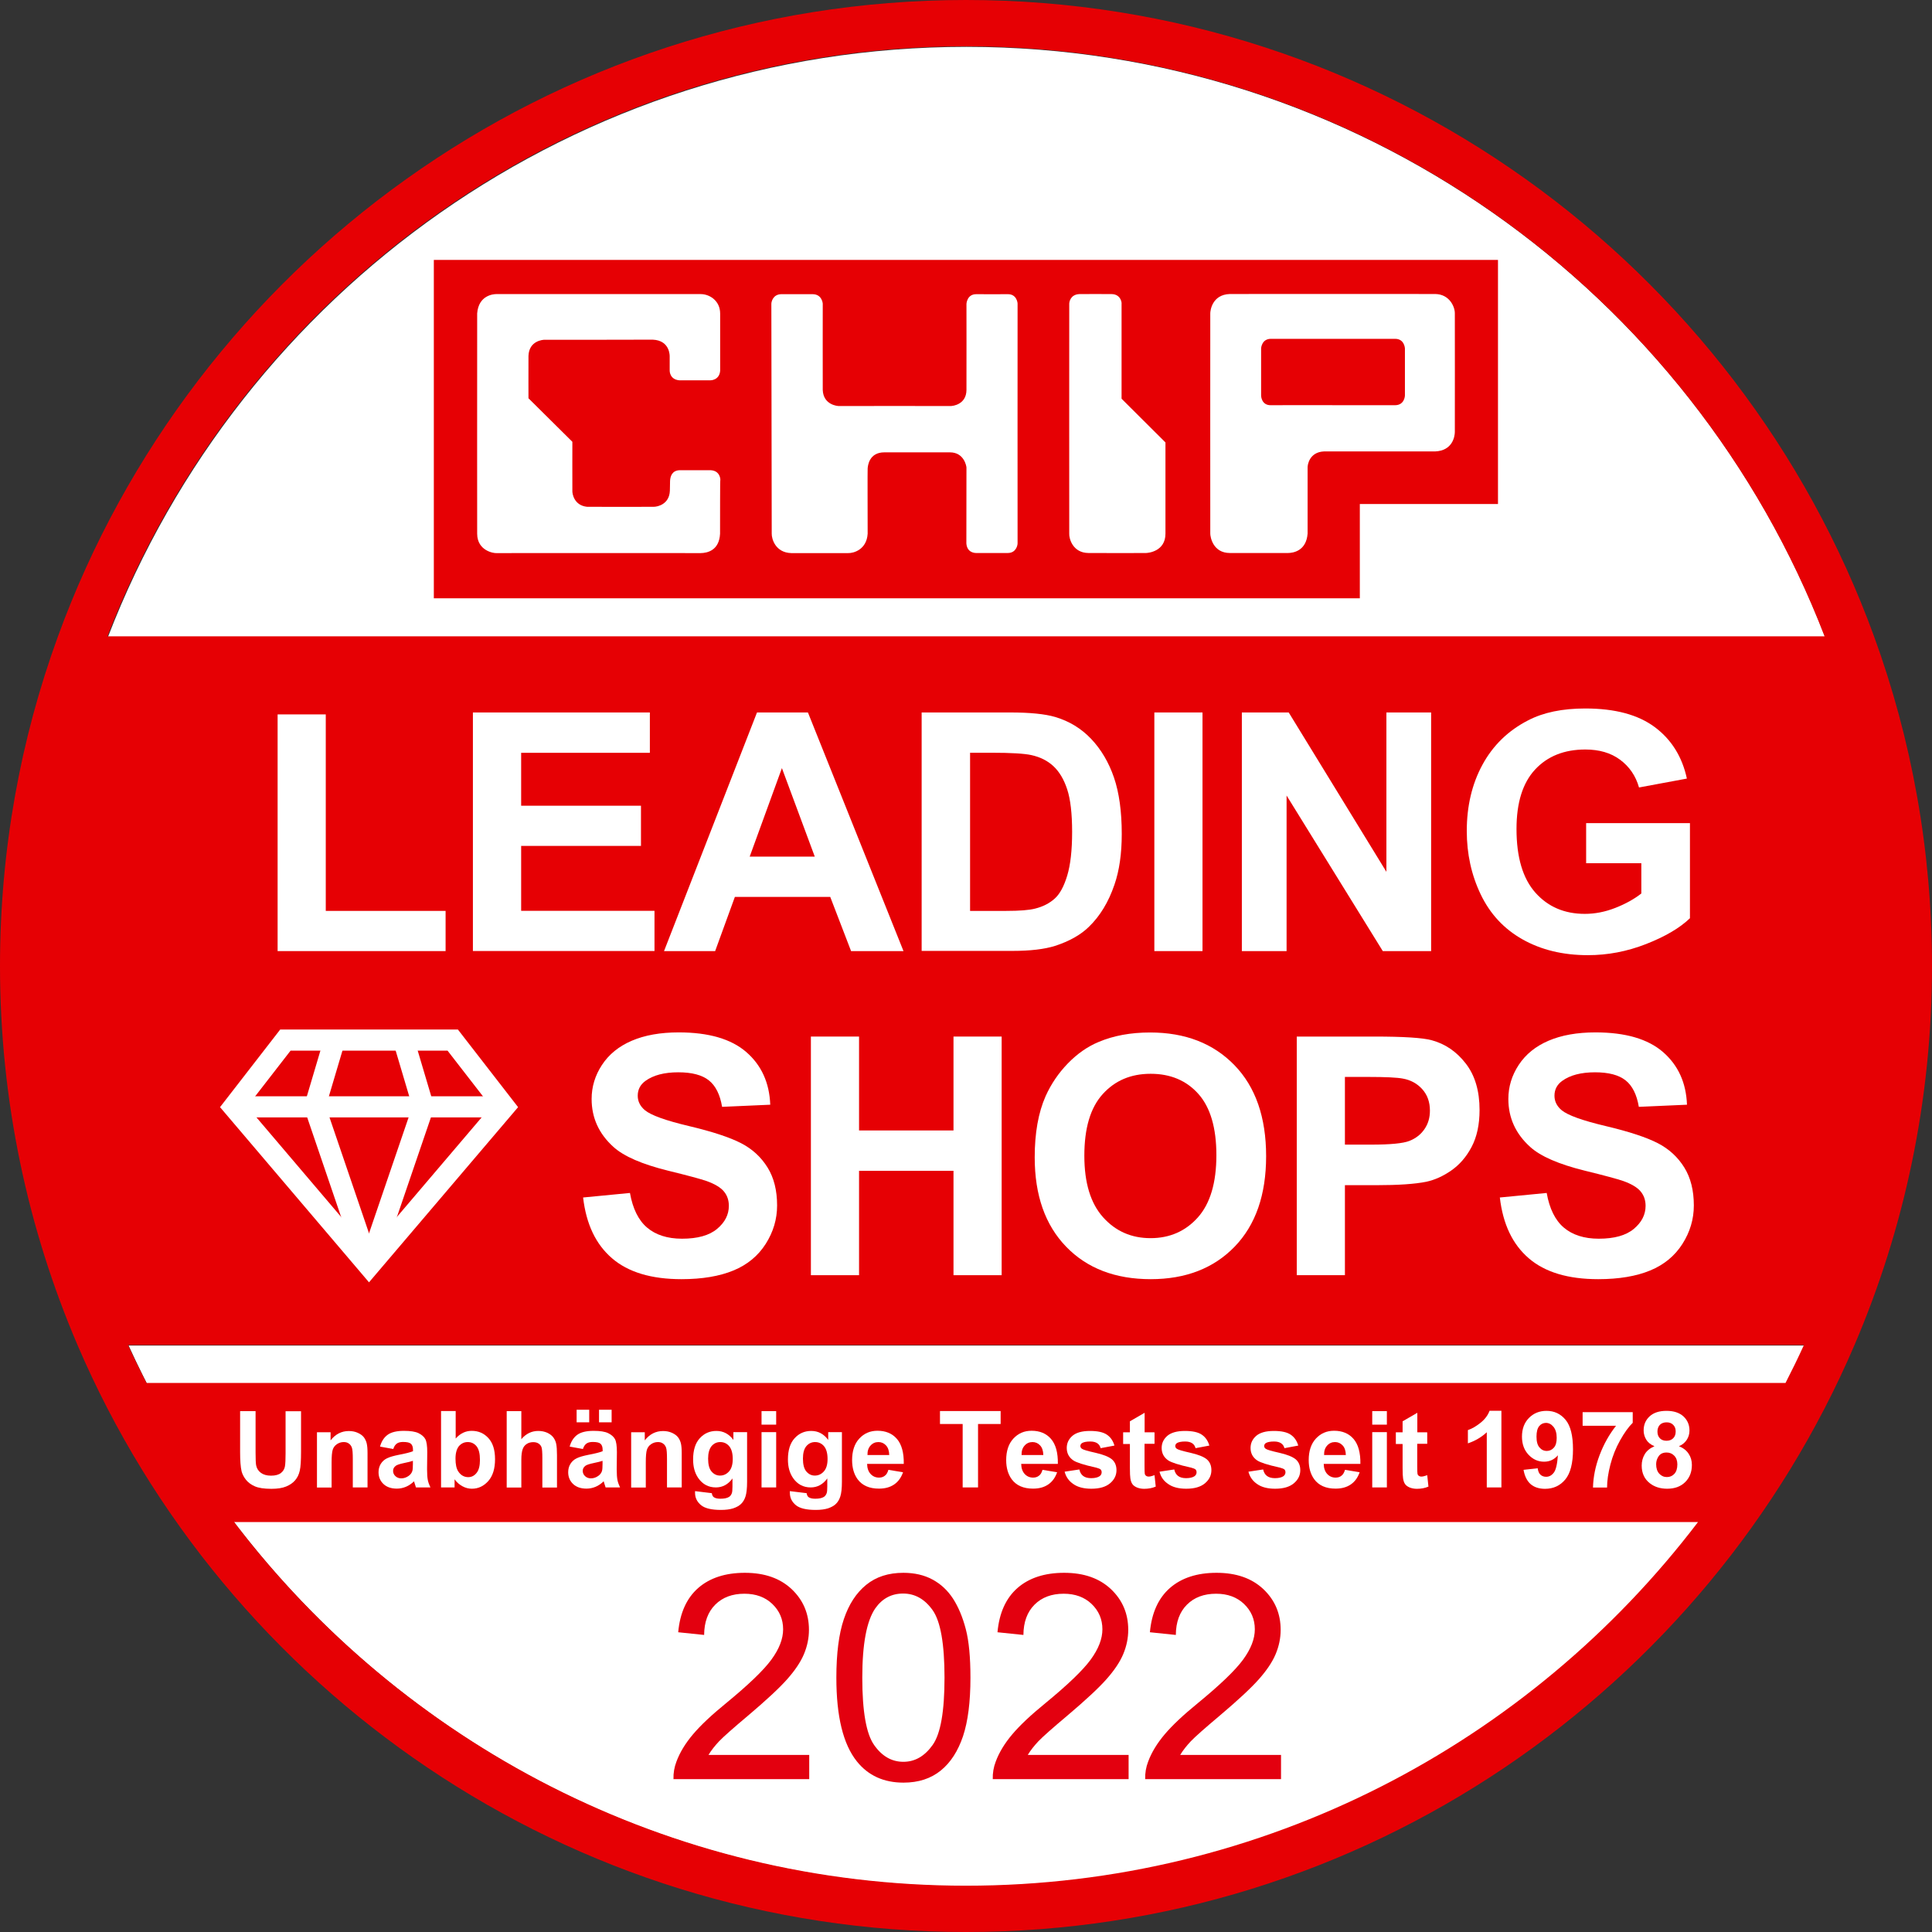
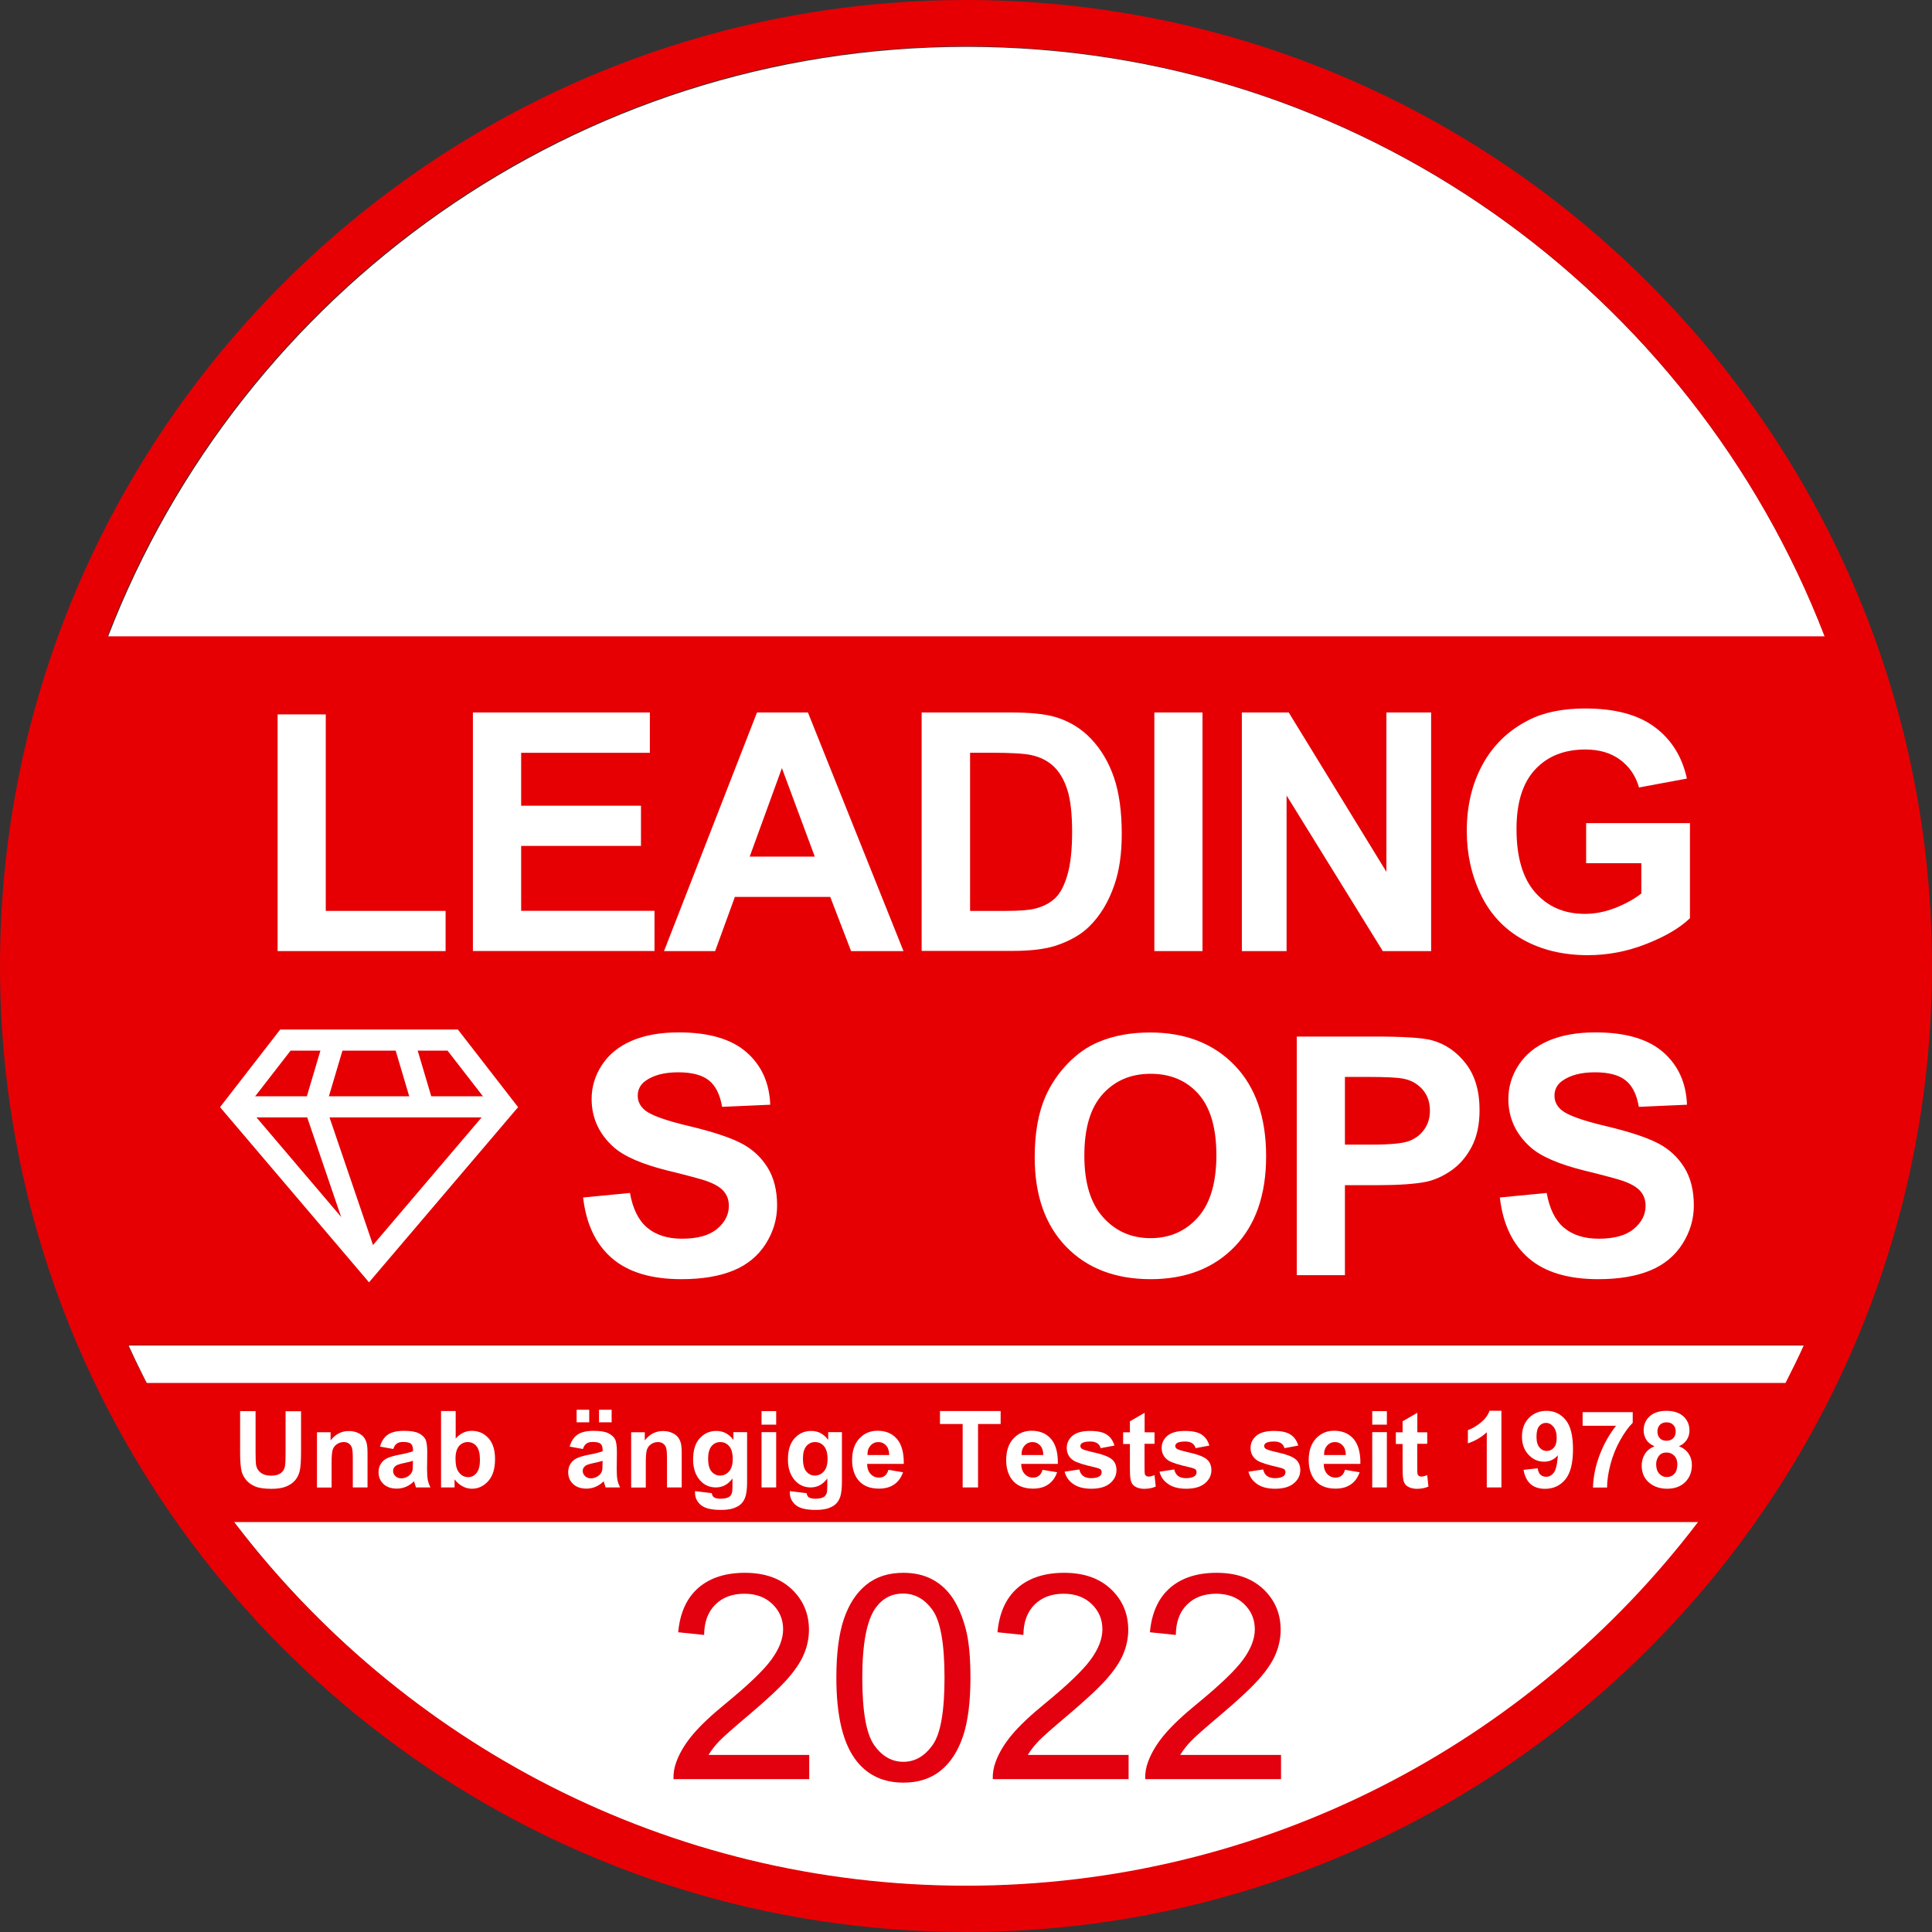
<svg xmlns="http://www.w3.org/2000/svg" id="Ebene_1" x="0px" y="0px" viewBox="0 0 208.64 208.64" style="enable-background:new 0 0 208.64 208.64;" xml:space="preserve">
  <rect x="0" y="0" width="208.64" height="208.64" fill="#333333" stroke="none" />
  <style type="text/css">	.st0{display:none;}	.st1{display:inline;fill:#FFFFFF;}	.st2{fill:#FFFFFF;}	.st3{fill:#E60004;}	.st4{fill-rule:evenodd;clip-rule:evenodd;fill:#E60004;}	.st5{fill-rule:evenodd;clip-rule:evenodd;fill:#FFFFFF;}	.st6{fill:none;stroke:#FFFFFF;stroke-width:2.281;stroke-miterlimit:10;}	.st7{display:inline;fill:#EB443F;}	.st8{fill:none;}	.st9{fill:#E3000F;}</style>
  <g id="Favorit" />
  <g id="shop" class="st0">
    <path class="st1" d="M62.09-171.77l5.19-0.5c0.31,1.74,0.95,3.02,1.9,3.84c0.96,0.82,2.24,1.23,3.86,1.23  c1.72,0,3.01-0.36,3.88-1.09c0.87-0.73,1.31-1.58,1.31-2.55c0-0.62-0.18-1.16-0.55-1.59c-0.37-0.44-1.01-0.82-1.92-1.14  c-0.62-0.22-2.05-0.6-4.27-1.15c-2.86-0.71-4.86-1.58-6.02-2.61c-1.62-1.45-2.43-3.22-2.43-5.31c0-1.35,0.38-2.6,1.14-3.77  c0.76-1.17,1.86-2.06,3.3-2.68c1.44-0.61,3.17-0.92,5.2-0.92c3.31,0,5.81,0.73,7.48,2.18c1.68,1.45,2.56,3.39,2.64,5.82l-5.33,0.23  c-0.23-1.36-0.72-2.33-1.47-2.93c-0.75-0.59-1.88-0.89-3.38-0.89c-1.55,0-2.76,0.32-3.64,0.95c-0.56,0.41-0.85,0.95-0.85,1.64  c0,0.62,0.26,1.16,0.79,1.6c0.67,0.56,2.31,1.15,4.9,1.77c2.59,0.61,4.51,1.25,5.76,1.9c1.24,0.65,2.22,1.55,2.92,2.68  c0.7,1.14,1.05,2.54,1.05,4.21c0,1.51-0.42,2.93-1.26,4.25c-0.84,1.32-2.03,2.3-3.57,2.95c-1.54,0.64-3.45,0.96-5.75,0.96  c-3.34,0-5.9-0.77-7.69-2.32C63.51-166.57,62.44-168.82,62.09-171.77z" />
    <path class="st1" d="M87.37-163.18v-26.41h5.33v10.39h10.45v-10.39h5.33v26.41h-5.33v-11.55H92.7v11.55H87.37z" />
    <path class="st1" d="M112.21-176.22c0-2.69,0.4-4.95,1.21-6.77c0.6-1.35,1.42-2.55,2.46-3.62c1.04-1.07,2.18-1.86,3.41-2.38  c1.65-0.7,3.54-1.04,5.69-1.04c3.89,0,7,1.21,9.34,3.62c2.34,2.41,3.5,5.77,3.5,10.07c0,4.26-1.16,7.6-3.48,10.01  c-2.32,2.41-5.42,3.61-9.3,3.61c-3.93,0-7.05-1.2-9.37-3.59C113.37-168.72,112.21-172.02,112.21-176.22z M117.71-176.4  c0,2.99,0.69,5.26,2.07,6.8c1.38,1.54,3.13,2.32,5.26,2.32s3.87-0.77,5.23-2.3c1.36-1.53,2.04-3.83,2.04-6.89  c0-3.03-0.66-5.28-1.99-6.77s-3.09-2.23-5.29-2.23s-3.97,0.75-5.31,2.26C118.38-181.72,117.71-179.44,117.71-176.4z" />
    <path class="st1" d="M141.29-163.18v-26.41h8.56c3.24,0,5.36,0.13,6.34,0.4c1.51,0.4,2.78,1.26,3.8,2.58  c1.02,1.33,1.53,3.04,1.53,5.14c0,1.62-0.29,2.98-0.88,4.09c-0.59,1.1-1.34,1.97-2.24,2.6c-0.91,0.63-1.83,1.05-2.76,1.25  c-1.27,0.25-3.12,0.38-5.53,0.38h-3.48v9.96H141.29z M146.62-185.12v7.49h2.92c2.1,0,3.51-0.14,4.22-0.41s1.26-0.71,1.67-1.3  c0.4-0.59,0.6-1.27,0.6-2.05c0-0.96-0.28-1.75-0.85-2.38s-1.28-1.01-2.14-1.17c-0.64-0.12-1.92-0.18-3.84-0.18H146.62z" />
    <path class="st1" d="M163.85-171.77l5.19-0.5c0.31,1.74,0.95,3.02,1.9,3.84c0.95,0.82,2.24,1.23,3.86,1.23  c1.72,0,3.01-0.36,3.88-1.09c0.87-0.73,1.31-1.58,1.31-2.55c0-0.62-0.18-1.16-0.55-1.59c-0.37-0.44-1.01-0.82-1.92-1.14  c-0.62-0.22-2.05-0.6-4.27-1.15c-2.86-0.71-4.86-1.58-6.02-2.61c-1.62-1.45-2.43-3.22-2.43-5.31c0-1.35,0.38-2.6,1.14-3.77  c0.76-1.17,1.86-2.06,3.3-2.68c1.44-0.61,3.17-0.92,5.2-0.92c3.31,0,5.81,0.73,7.48,2.18c1.68,1.45,2.56,3.39,2.64,5.82l-5.33,0.23  c-0.23-1.36-0.72-2.33-1.47-2.93c-0.75-0.59-1.88-0.89-3.38-0.89c-1.55,0-2.76,0.32-3.64,0.95c-0.56,0.41-0.85,0.95-0.85,1.64  c0,0.62,0.26,1.16,0.79,1.6c0.67,0.56,2.31,1.15,4.9,1.77c2.59,0.61,4.51,1.25,5.76,1.9c1.24,0.65,2.22,1.55,2.92,2.68  c0.7,1.14,1.05,2.54,1.05,4.21c0,1.51-0.42,2.93-1.26,4.25c-0.84,1.32-2.03,2.3-3.57,2.95c-1.54,0.64-3.45,0.96-5.75,0.96  c-3.34,0-5.9-0.77-7.69-2.32C165.27-166.57,164.2-168.82,163.85-171.77z" />
  </g>
  <g>
    <path class="st2" d="M-488.37-253.68v-21.3h4.34v17.68h10.78v3.62H-488.37z" />
    <path class="st2" d="M-470.73-253.68v-21.47h15.92v3.63h-11.59v4.76h10.78v3.62h-10.78v5.84h12v3.62H-470.73z" />
    <path class="st2" d="M-431.93-253.68h-4.72l-1.88-4.88h-8.58l-1.77,4.88h-4.6l8.36-21.47h4.58L-431.93-253.68z M-439.91-262.18  l-2.96-7.97l-2.9,7.97H-439.91z" />
    <path class="st2" d="M-430.21-275.16h7.92c1.79,0,3.15,0.14,4.09,0.41c1.26,0.37,2.34,1.03,3.24,1.98s1.58,2.11,2.05,3.48  s0.7,3.06,0.7,5.08c0,1.77-0.22,3.29-0.66,4.57c-0.54,1.56-1.3,2.83-2.3,3.79c-0.75,0.73-1.77,1.3-3.05,1.71  c-0.96,0.3-2.24,0.45-3.84,0.45h-8.16V-275.16z M-425.88-271.52v14.22h3.24c1.21,0,2.08-0.07,2.62-0.21  c0.7-0.18,1.29-0.47,1.75-0.89s0.84-1.11,1.14-2.07s0.44-2.27,0.44-3.93s-0.15-2.93-0.44-3.82s-0.7-1.58-1.23-2.08  s-1.2-0.83-2.01-1.01c-0.61-0.14-1.79-0.21-3.56-0.21H-425.88z" />
    <path class="st2" d="M-409.24-253.68v-21.47h4.34v21.47H-409.24z" />
    <path class="st2" d="M-401.3-253.68v-21.47h4.22l8.79,14.34v-14.34h4.03v21.47h-4.35l-8.66-14v14H-401.3z" />
    <path class="st2" d="M-370.25-261.58v-3.62h9.35v8.55c-0.91,0.88-2.22,1.65-3.95,2.32c-1.72,0.67-3.47,1-5.24,1  c-2.25,0-4.2-0.47-5.87-1.41s-2.92-2.29-3.76-4.04s-1.26-3.66-1.26-5.72c0-2.24,0.47-4.22,1.41-5.96s2.31-3.07,4.12-4  c1.38-0.71,3.09-1.07,5.14-1.07c2.67,0,4.75,0.56,6.25,1.68c1.5,1.12,2.46,2.66,2.89,4.64l-4.31,0.81c-0.3-1.05-0.87-1.89-1.71-2.5  s-1.88-0.92-3.13-0.92c-1.89,0-3.4,0.6-4.52,1.8s-1.68,2.98-1.68,5.35c0,2.55,0.57,4.46,1.7,5.73c1.13,1.28,2.62,1.91,4.45,1.91  c0.91,0,1.82-0.18,2.73-0.54c0.91-0.36,1.7-0.79,2.35-1.3v-2.72H-370.25z" />
-     <path class="st2" d="M-490.72-225.67l4.22-0.41c0.25,1.42,0.77,2.46,1.55,3.12s1.82,1,3.14,1c1.4,0,2.45-0.29,3.16-0.89  c0.71-0.59,1.06-1.28,1.06-2.07c0-0.51-0.15-0.94-0.45-1.3c-0.3-0.36-0.82-0.67-1.56-0.93c-0.51-0.18-1.67-0.49-3.47-0.94  c-2.32-0.58-3.96-1.28-4.89-2.12c-1.32-1.18-1.98-2.62-1.98-4.32c0-1.09,0.31-2.12,0.93-3.07c0.62-0.95,1.51-1.68,2.68-2.18  s2.58-0.75,4.23-0.75c2.7,0,4.72,0.59,6.09,1.77s2.08,2.76,2.15,4.73l-4.34,0.19c-0.19-1.1-0.58-1.9-1.19-2.38  c-0.61-0.48-1.53-0.72-2.75-0.72c-1.26,0-2.25,0.26-2.96,0.78c-0.46,0.33-0.69,0.78-0.69,1.33c0,0.51,0.21,0.94,0.64,1.3  c0.55,0.46,1.88,0.94,3.98,1.44s3.67,1.01,4.68,1.55s1.8,1.26,2.37,2.18c0.57,0.92,0.86,2.06,0.86,3.42c0,1.23-0.34,2.38-1.03,3.46  s-1.65,1.87-2.9,2.4c-1.25,0.52-2.81,0.78-4.67,0.78c-2.71,0-4.8-0.63-6.25-1.88C-489.56-221.44-490.43-223.27-490.72-225.67z" />
+     <path class="st2" d="M-490.72-225.67l4.22-0.41c0.25,1.42,0.77,2.46,1.55,3.12s1.82,1,3.14,1c0.71-0.59,1.06-1.28,1.06-2.07c0-0.51-0.15-0.94-0.45-1.3c-0.3-0.36-0.82-0.67-1.56-0.93c-0.51-0.18-1.67-0.49-3.47-0.94  c-2.32-0.58-3.96-1.28-4.89-2.12c-1.32-1.18-1.98-2.62-1.98-4.32c0-1.09,0.31-2.12,0.93-3.07c0.62-0.95,1.51-1.68,2.68-2.18  s2.58-0.75,4.23-0.75c2.7,0,4.72,0.59,6.09,1.77s2.08,2.76,2.15,4.73l-4.34,0.19c-0.19-1.1-0.58-1.9-1.19-2.38  c-0.61-0.48-1.53-0.72-2.75-0.72c-1.26,0-2.25,0.26-2.96,0.78c-0.46,0.33-0.69,0.78-0.69,1.33c0,0.51,0.21,0.94,0.64,1.3  c0.55,0.46,1.88,0.94,3.98,1.44s3.67,1.01,4.68,1.55s1.8,1.26,2.37,2.18c0.57,0.92,0.86,2.06,0.86,3.42c0,1.23-0.34,2.38-1.03,3.46  s-1.65,1.87-2.9,2.4c-1.25,0.52-2.81,0.78-4.67,0.78c-2.71,0-4.8-0.63-6.25-1.88C-489.56-221.44-490.43-223.27-490.72-225.67z" />
    <path class="st2" d="M-470.21-240.16h4.34v11.63c0,1.85,0.05,3.04,0.16,3.59c0.19,0.88,0.63,1.58,1.33,2.12  c0.7,0.53,1.65,0.8,2.86,0.8c1.23,0,2.16-0.25,2.78-0.75s1-1.12,1.13-1.85s0.19-1.95,0.19-3.65v-11.88h4.34v11.28  c0,2.58-0.12,4.4-0.35,5.46s-0.67,1.96-1.3,2.7s-1.47,1.32-2.53,1.75c-1.05,0.43-2.43,0.65-4.13,0.65c-2.05,0-3.61-0.24-4.67-0.71  c-1.06-0.47-1.9-1.09-2.51-1.85s-1.02-1.55-1.22-2.38c-0.28-1.23-0.42-3.05-0.42-5.45V-240.16z" />
    <path class="st2" d="M-449.08-218.68v-21.47h6.96c2.64,0,4.36,0.11,5.16,0.32c1.23,0.32,2.26,1.02,3.09,2.1  c0.83,1.08,1.25,2.47,1.25,4.18c0,1.32-0.24,2.43-0.72,3.33s-1.09,1.6-1.82,2.12c-0.74,0.51-1.49,0.85-2.25,1.02  c-1.04,0.21-2.53,0.31-4.5,0.31h-2.83v8.1H-449.08z M-444.75-236.52v6.09h2.37c1.71,0,2.85-0.11,3.43-0.34s1.03-0.58,1.35-1.05  s0.49-1.04,0.49-1.67c0-0.78-0.23-1.43-0.69-1.93s-1.04-0.83-1.74-0.95c-0.52-0.1-1.56-0.15-3.12-0.15H-444.75z" />
    <path class="st2" d="M-429.64-218.68v-21.47h6.96c2.64,0,4.36,0.11,5.16,0.32c1.23,0.32,2.26,1.02,3.09,2.1  c0.83,1.08,1.25,2.47,1.25,4.18c0,1.32-0.24,2.43-0.72,3.33s-1.09,1.6-1.82,2.12c-0.74,0.51-1.49,0.85-2.25,1.02  c-1.04,0.21-2.53,0.31-4.5,0.31h-2.83v8.1H-429.64z M-425.31-236.52v6.09h2.37c1.71,0,2.85-0.11,3.43-0.34s1.03-0.58,1.35-1.05  s0.49-1.04,0.49-1.67c0-0.78-0.23-1.43-0.69-1.93s-1.04-0.83-1.74-0.95c-0.52-0.1-1.56-0.15-3.12-0.15H-425.31z" />
    <path class="st2" d="M-411.08-229.29c0-2.19,0.33-4.02,0.98-5.51c0.49-1.09,1.15-2.08,2-2.94s1.77-1.51,2.78-1.93  c1.34-0.57,2.88-0.85,4.63-0.85c3.16,0,5.7,0.98,7.6,2.94s2.85,4.69,2.85,8.19c0,3.47-0.94,6.18-2.83,8.14s-4.4,2.94-7.56,2.94  c-3.19,0-5.73-0.97-7.62-2.92C-410.14-223.19-411.08-225.87-411.08-229.29z M-406.61-229.43c0,2.43,0.56,4.28,1.68,5.53  c1.12,1.26,2.55,1.88,4.28,1.88s3.15-0.62,4.26-1.87c1.11-1.25,1.66-3.11,1.66-5.6c0-2.46-0.54-4.3-1.62-5.51s-2.51-1.82-4.3-1.82  s-3.23,0.61-4.32,1.84C-406.07-233.75-406.61-231.91-406.61-229.43z" />
    <path class="st2" d="M-387.42-218.68v-21.47h9.13c2.29,0,3.96,0.19,5,0.58c1.04,0.39,1.87,1.07,2.5,2.06s0.94,2.11,0.94,3.38  c0,1.61-0.47,2.94-1.42,3.99c-0.95,1.05-2.36,1.71-4.25,1.99c0.94,0.55,1.71,1.15,2.32,1.8s1.43,1.82,2.47,3.49l2.62,4.19h-5.19  l-3.13-4.67c-1.11-1.67-1.88-2.72-2.29-3.16c-0.41-0.43-0.84-0.73-1.3-0.89c-0.46-0.16-1.19-0.24-2.18-0.24h-0.88v8.96H-387.42z   M-383.09-231.08h3.21c2.08,0,3.38-0.09,3.9-0.26s0.92-0.48,1.22-0.91s0.44-0.97,0.44-1.61c0-0.72-0.19-1.31-0.58-1.75  s-0.93-0.73-1.63-0.84c-0.35-0.05-1.41-0.07-3.16-0.07h-3.38V-231.08z" />
    <path class="st2" d="M-361.51-218.68v-17.84h-6.37v-3.63h17.07v3.63h-6.36v17.84H-361.51z" />
  </g>
  <g>
    <path class="st2" d="M-488.58-165.89v-20.27h4.13v16.82h10.26v3.44H-488.58z" />
    <path class="st2" d="M-471.79-165.89v-20.43h15.15v3.46h-11.03v4.53h10.26v3.44h-10.26v5.56h11.42v3.44H-471.79z" />
    <path class="st2" d="M-434.87-165.89h-4.49l-1.78-4.64h-8.17l-1.69,4.64h-4.38l7.96-20.43h4.36L-434.87-165.89z M-442.46-173.97  l-2.82-7.58l-2.76,7.58H-442.46z" />
    <path class="st2" d="M-433.24-186.32h7.54c1.7,0,3,0.13,3.89,0.39c1.2,0.35,2.23,0.98,3.08,1.88c0.85,0.9,1.51,2.01,1.95,3.31  c0.45,1.3,0.67,2.91,0.67,4.83c0,1.68-0.21,3.13-0.63,4.35c-0.51,1.49-1.24,2.69-2.19,3.61c-0.72,0.7-1.68,1.24-2.9,1.63  c-0.91,0.29-2.13,0.43-3.65,0.43h-7.76V-186.32z M-429.11-182.87v13.53h3.08c1.15,0,1.98-0.07,2.49-0.2  c0.67-0.17,1.22-0.45,1.67-0.85c0.44-0.4,0.8-1.06,1.08-1.97c0.28-0.92,0.42-2.16,0.42-3.74s-0.14-2.79-0.42-3.64  c-0.28-0.85-0.67-1.51-1.17-1.98c-0.5-0.47-1.14-0.79-1.91-0.96c-0.58-0.13-1.71-0.2-3.39-0.2H-429.11z" />
    <path class="st2" d="M-413.27-165.89v-20.43h4.13v20.43H-413.27z" />
    <path class="st2" d="M-405.72-165.89v-20.43h4.01l8.36,13.64v-13.64h3.83v20.43h-4.14l-8.24-13.33v13.33H-405.72z" />
    <path class="st2" d="M-376.18-173.4v-3.44h8.89v8.14c-0.86,0.84-2.12,1.57-3.76,2.21c-1.64,0.64-3.3,0.95-4.98,0.95  c-2.14,0-4-0.45-5.59-1.34c-1.59-0.9-2.78-2.18-3.58-3.85c-0.8-1.67-1.2-3.48-1.2-5.44c0-2.13,0.45-4.02,1.34-5.67  c0.89-1.65,2.2-2.92,3.92-3.8c1.31-0.68,2.94-1.02,4.89-1.02c2.54,0,4.52,0.53,5.94,1.6c1.43,1.06,2.34,2.53,2.75,4.41l-4.1,0.77  c-0.29-1-0.83-1.8-1.62-2.38c-0.79-0.58-1.79-0.87-2.98-0.87c-1.8,0-3.24,0.57-4.3,1.71c-1.06,1.14-1.6,2.84-1.6,5.09  c0,2.43,0.54,4.24,1.62,5.46c1.08,1.21,2.49,1.82,4.24,1.82c0.86,0,1.73-0.17,2.6-0.51c0.87-0.34,1.62-0.75,2.24-1.23v-2.59  H-376.18z" />
  </g>
  <g>
    <path class="st2" d="M104.38,203.7c40.18,0,74.87-23.99,90.49-58.39H13.89C29.52,179.72,64.2,203.7,104.38,203.7z" />
    <path class="st2" d="M104.38,5.06c-42.22,0-78.37,26.49-92.72,63.72H197.1C182.75,31.55,146.61,5.06,104.38,5.06z" />
  </g>
  <path class="st3" d="M202.38,68.72C187.8,28.67,149.35,0,104.32,0S20.84,28.67,6.26,68.72C2.21,79.83,0,91.82,0,104.32 c0,14.52,2.99,28.36,8.37,40.93c15.94,37.24,52.95,63.39,95.95,63.39s80.01-26.15,95.95-63.39c5.38-12.57,8.37-26.41,8.37-40.93 C208.64,91.82,206.43,79.83,202.38,68.72z M104.32,5c42.22,0,78.37,26.49,92.72,63.72H11.6C25.95,31.49,62.1,5,104.32,5z  M104.32,203.64c-32.21,0-60.88-15.43-79.04-39.27h158.09C165.21,188.22,136.54,203.64,104.32,203.64z M192.82,149.35h-177 c-0.69-1.35-1.36-2.72-1.99-4.1h180.98C194.18,146.64,193.51,148,192.82,149.35z" />
  <g>
-     <path id="bg_2_" class="st4" d="M46.86,28.07h114.91c0,0,0,25.22,0,26.36c-2.46,0-14.92,0-14.92,0v10.18l-100,0V28.07z" />
    <g>
      <path class="st5" d="M150.66,43.76c1.03-0.01,1.06-1.04,1.06-1.04v-5.09c0,0-0.04-1.04-1.06-1.04s-12.44,0-13.41,0   s-1.06,0.95-1.06,1.04s0,5.03,0,5.09s0.04,1.06,1.06,1.04S149.62,43.77,150.66,43.76z M139.08,59.72c-0.49,0-4.41,0-6.26,0   c-1.85,0-2.12-1.76-2.12-2.09c-0.01-0.26,0-23.63,0-23.79c0-0.26,0.17-2.03,2.12-2.09c1.96-0.01,22.17,0,22.17,0   c1.54,0.02,2.13,1.38,2.12,2.09c0,0,0.01,12.3,0,12.82s-0.27,2.01-2.12,2.09c-1.9,0-10.4,0-12.01,0   c-1.59,0.07-1.78,1.47-1.77,1.74c0,0.27,0,5.21,0,7.13C141.07,59.5,139.65,59.72,139.08,59.72z" />
      <path class="st5" d="M123.75,59.72c0.23,0,2.11-0.16,2.11-2.09s0-9.85,0-9.85l-4.74-4.72c0,0,0-10.2,0-10.26   c0.03-0.08-0.07-1.02-1.06-1.04c-0.98-0.01-2.56-0.01-3.51,0c-0.96,0.05-1.08,0.86-1.08,1.04c0,0.18-0.01,24.53,0,24.83   c-0.03,0.51,0.37,2.08,2.08,2.09C119.44,59.73,123.52,59.73,123.75,59.72z" />
      <path class="st5" d="M108.83,59.72c0.95,0,1.05-0.93,1.05-0.93l0.01-0.11c0,0-0.01-25.76,0-25.87s-0.1-1.05-1.05-1.04   s-2.42,0-3.42,0c-1,0-1.05,1.04-1.05,1.04s0.01,7.72,0,9.3c-0.01,1.57-1.47,1.75-1.75,1.74c-0.2-0.01-11.86-0.01-11.99,0   c-0.16,0.01-1.72-0.11-1.78-1.74c-0.01-1.63,0-9.2,0-9.3c0-0.1-0.11-1.03-1.08-1.04c-0.97,0-2.51,0-3.42,0   c-0.9,0.03-1.05,0.85-1.05,1.04c0,0.19,0.04,24.83,0.04,24.83c-0.01,0.53,0.38,2.04,2.11,2.09c1.89,0,5.66,0,6.14,0   c0.59,0.02,2-0.37,2.11-2.09c0-1.85-0.02-6.8,0-7.05c0.02-0.25,0.13-1.74,1.8-1.74c1.67,0,5.55,0,7.09,0   c1.54,0,1.78,1.52,1.78,1.64s-0.01,7.26-0.01,8.19c0.07,0.94,0.79,1.04,1.07,1.04S107.89,59.73,108.83,59.72z" />
      <path class="st2" d="M77.76,57.64c-0.09,1.79-1.35,2.08-2.09,2.09c-0.74,0-21.86-0.01-22.06,0c-0.21,0.03-2.07-0.2-2.08-2.09   c-0.01-1.88,0-14.46,0-21.7v-2.09c0.15-1.99,1.79-2.09,2.05-2.09h0.03c4.14,0,8.07,0,8.28,0c5.4,0,13.64,0,13.78,0h0.01   c0.93,0,2.09,0.7,2.09,2.1c0,2.05,0,6.17,0,6.19c-0.09,1.02-1.03,1.02-1.04,1.02h-3.37c-1.06-0.09-1.04-1.04-1.04-1.04l0-1.53   c0,0,0.08-1.74-1.83-1.82c-1.77,0.01-11.61,0.02-11.68,0.01c-0.16,0-1.68,0.09-1.74,1.74c-0.01,1.66,0,4.58,0,4.58l4.74,4.7   c0,0-0.01,4.95,0,5.28c-0.02,0.33,0.19,1.6,1.59,1.74c1.31,0.01,6.78,0.01,7.2,0c0.42,0,1.69-0.28,1.74-1.74   c0.02-0.3,0-0.5,0.02-1.04c0.02-0.54,0.24-1.14,1.02-1.17c1.27,0,2.39,0,3.37,0c0.99,0.05,1.05,0.94,1.04,1.04   C77.75,51.92,77.77,55.87,77.76,57.64z" />
    </g>
  </g>
  <g>
    <path class="st2" d="M25.93,152.39h1.67v4.47c0,0.71,0.02,1.17,0.06,1.38c0.07,0.34,0.24,0.61,0.51,0.81  c0.27,0.2,0.63,0.31,1.1,0.31c0.47,0,0.83-0.1,1.07-0.29c0.24-0.19,0.38-0.43,0.43-0.71s0.07-0.75,0.07-1.4v-4.56h1.67v4.33  c0,0.99-0.04,1.69-0.14,2.1c-0.09,0.41-0.26,0.75-0.5,1.03c-0.24,0.28-0.57,0.51-0.97,0.67c-0.41,0.17-0.93,0.25-1.59,0.25  c-0.79,0-1.38-0.09-1.79-0.27c-0.41-0.18-0.73-0.42-0.96-0.71s-0.39-0.6-0.47-0.91c-0.11-0.47-0.16-1.17-0.16-2.09V152.39z" />
    <path class="st2" d="M39.68,160.63H38.1v-3.05c0-0.64-0.03-1.06-0.1-1.25s-0.18-0.34-0.33-0.44c-0.15-0.11-0.33-0.16-0.55-0.16  c-0.27,0-0.52,0.08-0.74,0.23c-0.22,0.15-0.37,0.35-0.45,0.6c-0.08,0.25-0.12,0.71-0.12,1.37v2.71h-1.58v-5.97h1.47v0.88  c0.52-0.67,1.18-1.01,1.97-1.01c0.35,0,0.67,0.06,0.96,0.19c0.29,0.13,0.51,0.29,0.66,0.48c0.15,0.2,0.25,0.42,0.31,0.66  c0.06,0.25,0.09,0.6,0.09,1.06V160.63z" />
    <path class="st2" d="M42.47,156.48l-1.43-0.26c0.16-0.58,0.44-1,0.83-1.28s0.98-0.42,1.75-0.42c0.71,0,1.23,0.08,1.58,0.25  c0.34,0.17,0.59,0.38,0.73,0.64s0.21,0.73,0.21,1.42l-0.02,1.84c0,0.53,0.03,0.91,0.08,1.16c0.05,0.25,0.15,0.52,0.28,0.8h-1.56  c-0.04-0.1-0.09-0.26-0.15-0.47c-0.03-0.09-0.04-0.16-0.06-0.19c-0.27,0.26-0.56,0.46-0.87,0.59c-0.31,0.13-0.64,0.2-0.98,0.2  c-0.62,0-1.1-0.17-1.45-0.5c-0.35-0.33-0.53-0.76-0.53-1.27c0-0.34,0.08-0.64,0.24-0.9c0.16-0.26,0.39-0.47,0.68-0.61  c0.29-0.14,0.71-0.26,1.26-0.37c0.74-0.14,1.25-0.27,1.54-0.39v-0.16c0-0.3-0.08-0.52-0.23-0.65c-0.15-0.13-0.43-0.19-0.85-0.19  c-0.28,0-0.5,0.06-0.66,0.17C42.69,156.01,42.56,156.2,42.47,156.48z M44.58,157.76c-0.2,0.07-0.52,0.15-0.96,0.24  s-0.73,0.19-0.86,0.28c-0.21,0.15-0.31,0.33-0.31,0.56c0,0.22,0.08,0.41,0.25,0.57s0.38,0.24,0.63,0.24c0.29,0,0.56-0.09,0.82-0.28  c0.19-0.14,0.32-0.32,0.38-0.52c0.04-0.13,0.06-0.39,0.06-0.77V157.76z" />
    <path class="st2" d="M47.63,160.63v-8.25h1.58v2.97c0.49-0.55,1.06-0.83,1.73-0.83c0.73,0,1.33,0.26,1.81,0.79  c0.48,0.53,0.71,1.28,0.71,2.27c0,1.02-0.24,1.81-0.73,2.36c-0.49,0.55-1.08,0.83-1.77,0.83c-0.34,0-0.68-0.08-1.01-0.26  s-0.62-0.42-0.86-0.76v0.88H47.63z M49.19,157.52c0,0.62,0.1,1.08,0.29,1.37c0.27,0.42,0.64,0.63,1.09,0.63  c0.35,0,0.65-0.15,0.89-0.45c0.25-0.3,0.37-0.77,0.37-1.41c0-0.68-0.12-1.17-0.37-1.48c-0.25-0.3-0.56-0.45-0.95-0.45  c-0.38,0-0.69,0.15-0.95,0.44C49.32,156.47,49.19,156.92,49.19,157.52z" />
-     <path class="st2" d="M56.3,152.39v3.03c0.51-0.6,1.12-0.89,1.83-0.89c0.36,0,0.69,0.07,0.98,0.2c0.29,0.14,0.51,0.31,0.66,0.52  s0.25,0.44,0.3,0.7c0.05,0.26,0.08,0.65,0.08,1.19v3.5h-1.58v-3.16c0-0.63-0.03-1.02-0.09-1.19c-0.06-0.17-0.17-0.3-0.32-0.4  c-0.15-0.1-0.34-0.15-0.57-0.15c-0.26,0-0.5,0.06-0.7,0.19c-0.21,0.13-0.36,0.32-0.45,0.58s-0.14,0.64-0.14,1.14v2.99h-1.58v-8.25  H56.3z" />
    <path class="st2" d="M62.95,156.48l-1.43-0.26c0.16-0.58,0.44-1,0.83-1.28s0.98-0.42,1.75-0.42c0.71,0,1.23,0.08,1.58,0.25  c0.34,0.17,0.59,0.38,0.73,0.64s0.21,0.73,0.21,1.42l-0.02,1.84c0,0.53,0.03,0.91,0.08,1.16c0.05,0.25,0.15,0.52,0.28,0.8h-1.56  c-0.04-0.1-0.09-0.26-0.15-0.47c-0.03-0.09-0.04-0.16-0.06-0.19c-0.27,0.26-0.56,0.46-0.87,0.59c-0.31,0.13-0.64,0.2-0.98,0.2  c-0.62,0-1.1-0.17-1.45-0.5c-0.35-0.33-0.53-0.76-0.53-1.27c0-0.34,0.08-0.64,0.24-0.9c0.16-0.26,0.39-0.47,0.68-0.61  c0.29-0.14,0.71-0.26,1.26-0.37c0.74-0.14,1.25-0.27,1.54-0.39v-0.16c0-0.3-0.08-0.52-0.23-0.65c-0.15-0.13-0.43-0.19-0.85-0.19  c-0.28,0-0.5,0.06-0.66,0.17C63.17,156.01,63.04,156.2,62.95,156.48z M62.27,153.6v-1.36h1.36v1.36H62.27z M65.06,157.76  c-0.2,0.07-0.52,0.15-0.96,0.24s-0.73,0.19-0.86,0.28c-0.21,0.15-0.31,0.33-0.31,0.56c0,0.22,0.08,0.41,0.25,0.57  s0.38,0.24,0.63,0.24c0.29,0,0.56-0.09,0.82-0.28c0.19-0.14,0.32-0.32,0.38-0.52c0.04-0.13,0.06-0.39,0.06-0.77V157.76z   M64.69,153.6v-1.36h1.36v1.36H64.69z" />
    <path class="st2" d="M73.61,160.63h-1.58v-3.05c0-0.64-0.03-1.06-0.1-1.25s-0.18-0.34-0.33-0.44c-0.15-0.11-0.33-0.16-0.55-0.16  c-0.27,0-0.52,0.08-0.74,0.23c-0.22,0.15-0.37,0.35-0.45,0.6c-0.08,0.25-0.12,0.71-0.12,1.37v2.71h-1.58v-5.97h1.47v0.88  c0.52-0.67,1.18-1.01,1.97-1.01c0.35,0,0.67,0.06,0.96,0.19c0.29,0.13,0.51,0.29,0.66,0.48c0.15,0.2,0.25,0.42,0.31,0.66  c0.06,0.25,0.09,0.6,0.09,1.06V160.63z" />
    <path class="st2" d="M75.06,161.03l1.81,0.22c0.03,0.21,0.1,0.35,0.21,0.43c0.15,0.11,0.39,0.17,0.71,0.17  c0.41,0,0.72-0.06,0.93-0.19c0.14-0.08,0.24-0.22,0.31-0.4c0.05-0.13,0.07-0.37,0.07-0.73v-0.87c-0.47,0.65-1.07,0.97-1.79,0.97  c-0.8,0-1.44-0.34-1.91-1.02c-0.37-0.54-0.55-1.2-0.55-2c0-1,0.24-1.77,0.72-2.29c0.48-0.53,1.08-0.79,1.8-0.79  c0.74,0,1.35,0.32,1.83,0.97v-0.84h1.48v5.36c0,0.71-0.06,1.23-0.17,1.58s-0.28,0.62-0.49,0.82c-0.21,0.2-0.49,0.35-0.84,0.47  c-0.35,0.11-0.79,0.17-1.33,0.17c-1.01,0-1.73-0.17-2.15-0.52c-0.42-0.35-0.64-0.79-0.64-1.32  C75.06,161.17,75.06,161.1,75.06,161.03z M76.47,157.52c0,0.63,0.12,1.1,0.37,1.39c0.25,0.29,0.55,0.44,0.91,0.44  c0.39,0,0.71-0.15,0.98-0.45c0.27-0.3,0.4-0.75,0.4-1.34c0-0.62-0.13-1.08-0.38-1.38c-0.25-0.3-0.58-0.45-0.97-0.45  c-0.38,0-0.69,0.15-0.94,0.44C76.6,156.47,76.47,156.92,76.47,157.52z" />
    <path class="st2" d="M82.24,153.85v-1.46h1.58v1.46H82.24z M82.24,160.63v-5.97h1.58v5.97H82.24z" />
    <path class="st2" d="M85.3,161.03l1.81,0.22c0.03,0.21,0.1,0.35,0.21,0.43c0.15,0.11,0.39,0.17,0.71,0.17  c0.41,0,0.72-0.06,0.93-0.19c0.14-0.08,0.24-0.22,0.31-0.4c0.05-0.13,0.07-0.37,0.07-0.73v-0.87c-0.47,0.65-1.07,0.97-1.79,0.97  c-0.8,0-1.44-0.34-1.91-1.02c-0.37-0.54-0.55-1.2-0.55-2c0-1,0.24-1.77,0.72-2.29c0.48-0.53,1.08-0.79,1.8-0.79  c0.74,0,1.35,0.32,1.83,0.97v-0.84h1.48v5.36c0,0.71-0.06,1.23-0.17,1.58s-0.28,0.62-0.49,0.82c-0.21,0.2-0.49,0.35-0.84,0.47  c-0.35,0.11-0.79,0.17-1.33,0.17c-1.01,0-1.73-0.17-2.15-0.52c-0.42-0.35-0.64-0.79-0.64-1.32C85.29,161.17,85.3,161.1,85.3,161.03  z M86.71,157.52c0,0.63,0.12,1.1,0.37,1.39c0.25,0.29,0.55,0.44,0.91,0.44c0.39,0,0.71-0.15,0.98-0.45c0.27-0.3,0.4-0.75,0.4-1.34  c0-0.62-0.13-1.08-0.38-1.38c-0.25-0.3-0.58-0.45-0.97-0.45c-0.38,0-0.69,0.15-0.94,0.44C86.83,156.47,86.71,156.92,86.71,157.52z" />
    <path class="st2" d="M95.94,158.73l1.58,0.26c-0.2,0.58-0.52,1.02-0.96,1.32c-0.44,0.3-0.98,0.45-1.64,0.45  c-1.04,0-1.81-0.34-2.31-1.02c-0.39-0.54-0.59-1.23-0.59-2.06c0-0.99,0.26-1.77,0.78-2.33s1.17-0.84,1.96-0.84  c0.89,0,1.59,0.29,2.1,0.88c0.51,0.59,0.76,1.49,0.74,2.7h-3.96c0.01,0.47,0.14,0.83,0.38,1.09c0.24,0.26,0.55,0.39,0.91,0.39  c0.25,0,0.46-0.07,0.62-0.2C95.73,159.25,95.85,159.03,95.94,158.73z M96.03,157.13c-0.01-0.46-0.13-0.81-0.35-1.04  c-0.22-0.24-0.5-0.36-0.82-0.36c-0.34,0-0.63,0.13-0.85,0.38c-0.23,0.25-0.34,0.59-0.33,1.02H96.03z" />
    <path class="st2" d="M103.96,160.63v-6.85h-2.45v-1.4h6.55v1.4h-2.44v6.85H103.96z" />
    <path class="st2" d="M112.58,158.73l1.58,0.26c-0.2,0.58-0.52,1.02-0.96,1.32c-0.44,0.3-0.98,0.45-1.64,0.45  c-1.04,0-1.81-0.34-2.31-1.02c-0.39-0.54-0.59-1.23-0.59-2.06c0-0.99,0.26-1.77,0.78-2.33s1.17-0.84,1.96-0.84  c0.89,0,1.59,0.29,2.1,0.88c0.51,0.59,0.76,1.49,0.74,2.7h-3.96c0.01,0.47,0.14,0.83,0.38,1.09c0.24,0.26,0.55,0.39,0.91,0.39  c0.25,0,0.46-0.07,0.62-0.2C112.37,159.25,112.5,159.03,112.58,158.73z M112.67,157.13c-0.01-0.46-0.13-0.81-0.35-1.04  c-0.22-0.24-0.5-0.36-0.82-0.36c-0.34,0-0.63,0.13-0.85,0.38c-0.23,0.25-0.34,0.59-0.33,1.02H112.67z" />
    <path class="st2" d="M114.97,158.93l1.59-0.24c0.07,0.31,0.2,0.54,0.41,0.7s0.5,0.24,0.87,0.24c0.41,0,0.72-0.08,0.92-0.22  c0.14-0.11,0.21-0.25,0.21-0.42c0-0.12-0.04-0.22-0.11-0.3c-0.08-0.07-0.26-0.14-0.53-0.21c-1.27-0.28-2.08-0.54-2.42-0.77  c-0.47-0.32-0.71-0.77-0.71-1.34c0-0.52,0.2-0.95,0.61-1.31c0.41-0.35,1.04-0.53,1.9-0.53c0.82,0,1.42,0.13,1.82,0.4  s0.67,0.66,0.82,1.18l-1.49,0.28c-0.06-0.23-0.18-0.41-0.36-0.53c-0.18-0.12-0.43-0.19-0.76-0.19c-0.42,0-0.71,0.06-0.89,0.17  c-0.12,0.08-0.18,0.19-0.18,0.32c0,0.11,0.05,0.21,0.16,0.29c0.14,0.11,0.63,0.25,1.48,0.44c0.84,0.19,1.43,0.43,1.76,0.7  c0.33,0.28,0.5,0.67,0.5,1.18c0,0.55-0.23,1.02-0.69,1.41c-0.46,0.39-1.13,0.59-2.03,0.59c-0.81,0-1.46-0.17-1.93-0.5  C115.43,159.94,115.12,159.5,114.97,158.93z" />
    <path class="st2" d="M124.68,154.66v1.26h-1.08v2.41c0,0.49,0.01,0.77,0.03,0.85c0.02,0.08,0.07,0.15,0.14,0.2  c0.07,0.05,0.16,0.08,0.27,0.08c0.15,0,0.36-0.05,0.64-0.15l0.13,1.23c-0.37,0.16-0.78,0.24-1.25,0.24c-0.28,0-0.54-0.05-0.77-0.14  c-0.23-0.1-0.4-0.22-0.5-0.37c-0.11-0.15-0.18-0.36-0.22-0.62c-0.03-0.18-0.05-0.56-0.05-1.11v-2.6h-0.73v-1.26h0.73v-1.19  l1.59-0.92v2.11H124.68z" />
    <path class="st2" d="M125.22,158.93l1.59-0.24c0.07,0.31,0.2,0.54,0.41,0.7s0.5,0.24,0.87,0.24c0.41,0,0.72-0.08,0.92-0.22  c0.14-0.11,0.21-0.25,0.21-0.42c0-0.12-0.04-0.22-0.11-0.3c-0.08-0.07-0.26-0.14-0.53-0.21c-1.27-0.28-2.08-0.54-2.42-0.77  c-0.47-0.32-0.71-0.77-0.71-1.34c0-0.52,0.2-0.95,0.61-1.31c0.41-0.35,1.04-0.53,1.9-0.53c0.82,0,1.42,0.13,1.82,0.4  s0.67,0.66,0.82,1.18l-1.49,0.28c-0.06-0.23-0.18-0.41-0.36-0.53c-0.18-0.12-0.43-0.19-0.76-0.19c-0.42,0-0.71,0.06-0.89,0.17  c-0.12,0.08-0.18,0.19-0.18,0.32c0,0.11,0.05,0.21,0.16,0.29c0.14,0.11,0.63,0.25,1.48,0.44c0.84,0.19,1.43,0.43,1.76,0.7  c0.33,0.28,0.5,0.67,0.5,1.18c0,0.55-0.23,1.02-0.69,1.41c-0.46,0.39-1.13,0.59-2.03,0.59c-0.81,0-1.46-0.17-1.93-0.5  C125.67,159.94,125.36,159.5,125.22,158.93z" />
    <path class="st2" d="M134.82,158.93l1.59-0.24c0.07,0.31,0.2,0.54,0.41,0.7s0.5,0.24,0.87,0.24c0.41,0,0.72-0.08,0.92-0.22  c0.14-0.11,0.21-0.25,0.21-0.42c0-0.12-0.04-0.22-0.11-0.3c-0.08-0.07-0.26-0.14-0.53-0.21c-1.27-0.28-2.08-0.54-2.42-0.77  c-0.47-0.32-0.71-0.77-0.71-1.34c0-0.52,0.2-0.95,0.61-1.31c0.41-0.35,1.04-0.53,1.9-0.53c0.82,0,1.42,0.13,1.82,0.4  s0.67,0.66,0.82,1.18l-1.49,0.28c-0.06-0.23-0.18-0.41-0.36-0.53c-0.18-0.12-0.43-0.19-0.76-0.19c-0.42,0-0.71,0.06-0.89,0.17  c-0.12,0.08-0.18,0.19-0.18,0.32c0,0.11,0.05,0.21,0.16,0.29c0.14,0.11,0.63,0.25,1.48,0.44c0.84,0.19,1.43,0.43,1.76,0.7  c0.33,0.28,0.5,0.67,0.5,1.18c0,0.55-0.23,1.02-0.69,1.41c-0.46,0.39-1.13,0.59-2.03,0.59c-0.81,0-1.46-0.17-1.93-0.5  C135.28,159.94,134.97,159.5,134.82,158.93z" />
    <path class="st2" d="M145.25,158.73l1.58,0.26c-0.2,0.58-0.52,1.02-0.96,1.32c-0.44,0.3-0.98,0.45-1.64,0.45  c-1.04,0-1.81-0.34-2.31-1.02c-0.39-0.54-0.59-1.23-0.59-2.06c0-0.99,0.26-1.77,0.78-2.33s1.17-0.84,1.96-0.84  c0.89,0,1.59,0.29,2.1,0.88c0.51,0.59,0.76,1.49,0.74,2.7h-3.96c0.01,0.47,0.14,0.83,0.38,1.09c0.24,0.26,0.55,0.39,0.91,0.39  c0.25,0,0.46-0.07,0.62-0.2C145.03,159.25,145.16,159.03,145.25,158.73z M145.34,157.13c-0.01-0.46-0.13-0.81-0.35-1.04  c-0.22-0.24-0.5-0.36-0.82-0.36c-0.34,0-0.63,0.13-0.85,0.38c-0.23,0.25-0.34,0.59-0.33,1.02H145.34z" />
    <path class="st2" d="M148.19,153.85v-1.46h1.58v1.46H148.19z M148.19,160.63v-5.97h1.58v5.97H148.19z" />
    <path class="st2" d="M154.13,154.66v1.26h-1.08v2.41c0,0.49,0.01,0.77,0.03,0.85c0.02,0.08,0.07,0.15,0.14,0.2  c0.07,0.05,0.16,0.08,0.27,0.08c0.15,0,0.36-0.05,0.64-0.15l0.13,1.23c-0.37,0.16-0.78,0.24-1.25,0.24c-0.28,0-0.54-0.05-0.77-0.14  c-0.23-0.1-0.4-0.22-0.5-0.37c-0.11-0.15-0.18-0.36-0.22-0.62c-0.03-0.18-0.05-0.56-0.05-1.11v-2.6h-0.73v-1.26h0.73v-1.19  l1.59-0.92v2.11H154.13z" />
    <path class="st2" d="M162.14,160.63h-1.58v-5.96c-0.58,0.54-1.26,0.94-2.04,1.2v-1.43c0.41-0.14,0.86-0.39,1.34-0.77  c0.48-0.38,0.82-0.82,1-1.32h1.28V160.63z" />
    <path class="st2" d="M164.53,158.73l1.53-0.17c0.04,0.31,0.13,0.54,0.29,0.69c0.16,0.15,0.37,0.23,0.62,0.23  c0.33,0,0.6-0.15,0.83-0.45c0.23-0.3,0.37-0.92,0.44-1.87c-0.4,0.46-0.89,0.69-1.49,0.69c-0.65,0-1.21-0.25-1.68-0.75  s-0.71-1.15-0.71-1.95c0-0.84,0.25-1.51,0.75-2.02c0.5-0.51,1.13-0.77,1.9-0.77c0.84,0,1.52,0.32,2.06,0.97  c0.54,0.65,0.8,1.71,0.8,3.19c0,1.51-0.28,2.59-0.84,3.26c-0.56,0.67-1.29,1-2.18,1c-0.64,0-1.17-0.17-1.56-0.51  C164.9,159.92,164.65,159.41,164.53,158.73z M168.11,155.27c0-0.51-0.12-0.91-0.35-1.19s-0.51-0.42-0.81-0.42  c-0.29,0-0.54,0.12-0.73,0.35c-0.19,0.23-0.29,0.61-0.29,1.13c0,0.53,0.1,0.92,0.32,1.17c0.21,0.25,0.47,0.38,0.79,0.38  c0.3,0,0.56-0.12,0.77-0.36S168.11,155.74,168.11,155.27z" />
    <path class="st2" d="M170.91,153.97v-1.47h5.41v1.15c-0.45,0.44-0.9,1.07-1.36,1.89c-0.46,0.82-0.81,1.69-1.05,2.62  c-0.24,0.92-0.36,1.75-0.36,2.48h-1.52c0.03-1.14,0.26-2.3,0.71-3.49s1.04-2.24,1.78-3.18H170.91z" />
    <path class="st2" d="M178.67,156.18c-0.41-0.17-0.71-0.41-0.89-0.71s-0.28-0.63-0.28-0.99c0-0.62,0.21-1.12,0.64-1.52  c0.43-0.4,1.04-0.6,1.83-0.6c0.78,0,1.39,0.2,1.83,0.6c0.43,0.4,0.65,0.91,0.65,1.52c0,0.38-0.1,0.72-0.3,1.02  c-0.2,0.3-0.48,0.53-0.84,0.68c0.46,0.18,0.81,0.45,1.04,0.8c0.24,0.35,0.36,0.76,0.36,1.22c0,0.76-0.24,1.38-0.73,1.86  c-0.49,0.48-1.13,0.71-1.94,0.71c-0.75,0-1.37-0.2-1.87-0.59c-0.59-0.46-0.88-1.1-0.88-1.91c0-0.45,0.11-0.86,0.33-1.23  C177.84,156.67,178.19,156.39,178.67,156.18z M178.85,158.12c0,0.44,0.11,0.77,0.33,1.02c0.22,0.24,0.5,0.37,0.83,0.37  c0.33,0,0.6-0.12,0.81-0.35s0.32-0.57,0.32-1.02c0-0.39-0.11-0.7-0.33-0.93s-0.49-0.35-0.83-0.35c-0.39,0-0.67,0.13-0.86,0.4  C178.94,157.52,178.85,157.81,178.85,158.12z M178.99,154.59c0,0.32,0.09,0.56,0.27,0.74c0.18,0.18,0.42,0.26,0.71,0.26  c0.3,0,0.54-0.09,0.72-0.27c0.18-0.18,0.27-0.42,0.27-0.74c0-0.3-0.09-0.53-0.27-0.71c-0.18-0.18-0.41-0.27-0.71-0.27  c-0.3,0-0.55,0.09-0.73,0.27C179.08,154.06,178.99,154.3,178.99,154.59z" />
  </g>
  <g>
    <g>
      <polygon class="st6" points="48.89,112.32 54.48,119.53 39.85,136.72 25.23,119.53 30.82,112.32   " />
      <line class="st6" x1="54.48" y1="119.53" x2="25.23" y2="119.53" />
      <line class="st6" x1="36.13" y1="112.32" x2="33.99" y2="119.53" />
      <line class="st6" x1="33.99" y1="119.53" x2="39.85" y2="136.72" />
      <line class="st6" x1="43.58" y1="112.32" x2="45.72" y2="119.53" />
-       <line class="st6" x1="45.72" y1="119.53" x2="39.85" y2="136.72" />
    </g>
  </g>
  <g class="st0">
    <path class="st7" d="M86.63,189.57v2.62H71.98c-0.02-0.66,0.09-1.29,0.32-1.89c0.37-1,0.97-1.98,1.79-2.95  c0.82-0.97,2.01-2.09,3.56-3.36c2.41-1.97,4.04-3.54,4.88-4.69c0.85-1.15,1.27-2.24,1.27-3.27c0-1.08-0.39-1.99-1.16-2.73  c-0.77-0.74-1.78-1.11-3.02-1.11c-1.31,0-2.36,0.39-3.14,1.18c-0.79,0.79-1.18,1.87-1.19,3.27l-2.8-0.29  c0.19-2.09,0.91-3.68,2.16-4.77c1.25-1.09,2.93-1.64,5.03-1.64c2.13,0,3.81,0.59,5.05,1.77c1.24,1.18,1.86,2.64,1.86,4.38  c0,0.89-0.18,1.76-0.54,2.62c-0.36,0.86-0.96,1.76-1.81,2.71c-0.84,0.95-2.24,2.25-4.19,3.9c-1.63,1.37-2.68,2.3-3.14,2.79  c-0.46,0.49-0.85,0.98-1.15,1.47H86.63z" />
    <path class="st7" d="M89.96,181.25c0-2.62,0.27-4.73,0.81-6.33s1.34-2.83,2.4-3.7c1.06-0.87,2.4-1.3,4.01-1.3  c1.19,0,2.23,0.24,3.13,0.72c0.9,0.48,1.64,1.17,2.22,2.07c0.58,0.9,1.04,2,1.38,3.3c0.33,1.29,0.5,3.04,0.5,5.24  c0,2.6-0.27,4.7-0.8,6.3c-0.53,1.6-1.33,2.83-2.4,3.7c-1.06,0.87-2.41,1.31-4.03,1.31c-2.14,0-3.81-0.77-5.03-2.3  C90.69,188.42,89.96,185.42,89.96,181.25z M92.75,181.25c0,3.64,0.42,6.06,1.28,7.26c0.85,1.2,1.9,1.81,3.15,1.81  c1.25,0,2.3-0.6,3.15-1.81c0.85-1.21,1.28-3.63,1.28-7.26c0-3.65-0.43-6.07-1.28-7.27c-0.85-1.2-1.91-1.8-3.18-1.8  c-1.25,0-2.25,0.53-2.99,1.59C93.22,175.12,92.75,177.62,92.75,181.25z" />
    <path class="st7" d="M119.89,189.57v2.62h-14.65c-0.02-0.66,0.09-1.29,0.32-1.89c0.37-1,0.97-1.98,1.79-2.95  c0.82-0.97,2.01-2.09,3.56-3.36c2.41-1.97,4.04-3.54,4.88-4.69c0.85-1.15,1.27-2.24,1.27-3.27c0-1.08-0.39-1.99-1.16-2.73  c-0.77-0.74-1.78-1.11-3.02-1.11c-1.31,0-2.36,0.39-3.14,1.18c-0.79,0.79-1.18,1.87-1.19,3.27l-2.8-0.29  c0.19-2.09,0.91-3.68,2.16-4.77c1.25-1.09,2.93-1.64,5.03-1.64c2.13,0,3.81,0.59,5.05,1.77c1.24,1.18,1.86,2.64,1.86,4.38  c0,0.89-0.18,1.76-0.54,2.62c-0.36,0.86-0.96,1.76-1.81,2.71c-0.84,0.95-2.24,2.25-4.19,3.9c-1.63,1.37-2.68,2.3-3.14,2.79  c-0.46,0.49-0.85,0.98-1.15,1.47H119.89z" />
    <path class="st7" d="M122.21,181.25c0-2.62,0.27-4.73,0.81-6.33s1.34-2.83,2.4-3.7c1.06-0.87,2.4-1.3,4.01-1.3  c1.19,0,2.23,0.24,3.13,0.72c0.9,0.48,1.64,1.17,2.22,2.07c0.58,0.9,1.04,2,1.37,3.3c0.33,1.29,0.5,3.04,0.5,5.24  c0,2.6-0.27,4.7-0.8,6.3c-0.53,1.6-1.33,2.83-2.4,3.7c-1.06,0.87-2.41,1.31-4.03,1.31c-2.14,0-3.81-0.77-5.03-2.3  C122.95,188.42,122.21,185.42,122.21,181.25z M125.01,181.25c0,3.64,0.43,6.06,1.28,7.26c0.85,1.2,1.9,1.81,3.15,1.81  c1.25,0,2.3-0.6,3.15-1.81c0.85-1.21,1.28-3.63,1.28-7.26c0-3.65-0.43-6.07-1.28-7.27c-0.85-1.2-1.91-1.8-3.18-1.8  c-1.25,0-2.25,0.53-2.99,1.59C125.48,175.12,125.01,177.62,125.01,181.25z" />
  </g>
  <g>
    <rect x="71.79" y="169.93" class="st8" width="80.28" height="37.18" />
    <path class="st9" d="M87.39,189.51v2.62H72.73c-0.02-0.66,0.09-1.29,0.32-1.89c0.37-1,0.97-1.98,1.79-2.95s2.01-2.09,3.57-3.36  c2.41-1.98,4.04-3.54,4.89-4.7c0.85-1.16,1.27-2.25,1.27-3.28c0-1.08-0.39-1.99-1.16-2.73c-0.77-0.74-1.78-1.11-3.02-1.11  c-1.31,0-2.36,0.39-3.15,1.18s-1.19,1.88-1.2,3.27l-2.8-0.29c0.19-2.09,0.91-3.68,2.16-4.78c1.25-1.09,2.93-1.64,5.04-1.64  c2.13,0,3.81,0.59,5.06,1.77c1.24,1.18,1.86,2.64,1.86,4.39c0,0.89-0.18,1.76-0.54,2.62s-0.97,1.76-1.81,2.71  c-0.84,0.95-2.24,2.25-4.2,3.91c-1.63,1.37-2.68,2.3-3.15,2.79c-0.46,0.49-0.85,0.98-1.15,1.48H87.39z" />
    <path class="st9" d="M90.32,181.18c0-2.62,0.27-4.74,0.81-6.33c0.54-1.6,1.34-2.83,2.41-3.7s2.4-1.3,4.02-1.3  c1.19,0,2.24,0.24,3.13,0.72c0.9,0.48,1.64,1.17,2.23,2.07c0.58,0.9,1.04,2,1.38,3.3s0.5,3.04,0.5,5.25c0,2.6-0.27,4.71-0.8,6.3  c-0.54,1.6-1.33,2.84-2.4,3.71s-2.41,1.31-4.03,1.31c-2.14,0-3.82-0.77-5.04-2.3C91.05,188.36,90.32,185.35,90.32,181.18z   M93.12,181.18c0,3.64,0.43,6.07,1.28,7.27c0.85,1.21,1.9,1.81,3.16,1.81c1.25,0,2.3-0.61,3.16-1.82s1.28-3.63,1.28-7.27  c0-3.65-0.43-6.08-1.28-7.28s-1.91-1.8-3.19-1.8c-1.25,0-2.25,0.53-3,1.59C93.59,175.04,93.12,177.54,93.12,181.18z" />
    <path class="st9" d="M121.88,189.51v2.62h-14.67c-0.02-0.66,0.09-1.29,0.32-1.89c0.37-1,0.97-1.98,1.79-2.95s2.01-2.09,3.57-3.36  c2.41-1.98,4.04-3.54,4.89-4.7c0.85-1.16,1.27-2.25,1.27-3.28c0-1.08-0.39-1.99-1.16-2.73c-0.77-0.74-1.78-1.11-3.02-1.11  c-1.31,0-2.36,0.39-3.15,1.18s-1.19,1.88-1.2,3.27l-2.8-0.29c0.19-2.09,0.91-3.68,2.16-4.78c1.25-1.09,2.93-1.64,5.04-1.64  c2.13,0,3.81,0.59,5.06,1.77c1.24,1.18,1.86,2.64,1.86,4.39c0,0.89-0.18,1.76-0.54,2.62s-0.97,1.76-1.81,2.71  c-0.84,0.95-2.24,2.25-4.2,3.91c-1.63,1.37-2.68,2.3-3.15,2.79c-0.46,0.49-0.85,0.98-1.15,1.48H121.88z" />
    <path class="st9" d="M138.34,189.51v2.62h-14.67c-0.02-0.66,0.09-1.29,0.32-1.89c0.37-1,0.97-1.98,1.79-2.95s2.01-2.09,3.57-3.36  c2.41-1.98,4.04-3.54,4.89-4.7c0.85-1.16,1.27-2.25,1.27-3.28c0-1.08-0.39-1.99-1.16-2.73c-0.77-0.74-1.78-1.11-3.02-1.11  c-1.31,0-2.36,0.39-3.15,1.18s-1.19,1.88-1.2,3.27l-2.8-0.29c0.19-2.09,0.91-3.68,2.16-4.78c1.25-1.09,2.93-1.64,5.04-1.64  c2.13,0,3.81,0.59,5.06,1.77c1.24,1.18,1.86,2.64,1.86,4.39c0,0.89-0.18,1.76-0.54,2.62s-0.97,1.76-1.81,2.71  c-0.84,0.95-2.24,2.25-4.2,3.91c-1.63,1.37-2.68,2.3-3.15,2.79c-0.46,0.49-0.85,0.98-1.15,1.48H138.34z" />
  </g>
  <g>
    <rect x="7.5" y="76.93" class="st8" width="177.18" height="87.89" />
    <path class="st2" d="M29.98,102.71V77.15h5.2v21.22h12.94v4.34H29.98z" />
    <path class="st2" d="M51.07,102.71V76.94h19.11v4.36h-13.9v5.71h12.94v4.34H56.28v7.01h14.4v4.34H51.07z" />
    <path class="st2" d="M97.57,102.71h-5.66l-2.25-5.85h-10.3l-2.13,5.85h-5.52l10.04-25.77h5.5L97.57,102.71z M87.99,92.51  l-3.55-9.56l-3.48,9.56H87.99z" />
    <path class="st2" d="M99.55,76.94h9.51c2.14,0,3.78,0.16,4.9,0.49c1.51,0.45,2.81,1.24,3.88,2.37s1.9,2.53,2.46,4.17  s0.84,3.68,0.84,6.09c0,2.12-0.26,3.95-0.79,5.48c-0.64,1.88-1.56,3.39-2.76,4.55c-0.9,0.88-2.12,1.56-3.66,2.06  c-1.15,0.36-2.68,0.54-4.61,0.54h-9.79V76.94z M104.76,81.3v17.07h3.88c1.45,0,2.5-0.08,3.15-0.25c0.84-0.21,1.54-0.57,2.1-1.07  s1.01-1.33,1.36-2.49s0.53-2.73,0.53-4.72s-0.18-3.52-0.53-4.59s-0.84-1.9-1.48-2.5s-1.44-1-2.41-1.21  c-0.73-0.16-2.15-0.25-4.27-0.25H104.76z" />
    <path class="st2" d="M124.66,102.71V76.94h5.2v25.77H124.66z" />
    <path class="st2" d="M134.11,102.71V76.94h5.06l10.55,17.21V76.94h4.83v25.77h-5.22l-10.39-16.8v16.8H134.11z" />
    <path class="st2" d="M171.29,93.23v-4.34h11.21v10.27c-1.09,1.05-2.67,1.98-4.74,2.79s-4.16,1.2-6.28,1.2  c-2.7,0-5.04-0.57-7.05-1.7s-3.51-2.75-4.52-4.85s-1.51-4.39-1.51-6.86c0-2.68,0.56-5.07,1.69-7.15s2.77-3.69,4.94-4.8  c1.65-0.86,3.71-1.28,6.17-1.28c3.2,0,5.7,0.67,7.5,2.01s2.96,3.2,3.47,5.56L177,85.04c-0.36-1.27-1.05-2.26-2.05-3  s-2.25-1.1-3.75-1.1c-2.27,0-4.08,0.72-5.42,2.16s-2.01,3.58-2.01,6.42c0,3.06,0.68,5.35,2.04,6.88s3.14,2.29,5.34,2.29  c1.09,0,2.18-0.21,3.28-0.64s2.04-0.95,2.82-1.56v-3.27H171.29z" />
    <path class="st2" d="M62.97,129.32l5.06-0.49c0.3,1.7,0.92,2.95,1.85,3.74s2.19,1.2,3.77,1.2c1.68,0,2.94-0.35,3.79-1.06  s1.27-1.54,1.27-2.49c0-0.61-0.18-1.13-0.54-1.56s-0.98-0.8-1.87-1.12c-0.61-0.21-2-0.59-4.17-1.12c-2.79-0.69-4.75-1.54-5.87-2.55  c-1.58-1.42-2.37-3.15-2.37-5.19c0-1.31,0.37-2.54,1.12-3.68s1.82-2.01,3.22-2.61s3.09-0.9,5.07-0.9c3.23,0,5.67,0.71,7.3,2.13  s2.49,3.31,2.58,5.68l-5.2,0.23c-0.22-1.32-0.7-2.28-1.43-2.86s-1.83-0.87-3.3-0.87c-1.51,0-2.7,0.31-3.55,0.93  c-0.55,0.4-0.83,0.93-0.83,1.6c0,0.61,0.26,1.13,0.77,1.56c0.66,0.55,2.25,1.12,4.78,1.72s4.4,1.22,5.62,1.85s2.16,1.51,2.85,2.62  s1.03,2.48,1.03,4.1c0,1.48-0.41,2.86-1.23,4.15s-1.98,2.25-3.48,2.87s-3.37,0.94-5.61,0.94c-3.26,0-5.76-0.75-7.51-2.26  S63.31,132.21,62.97,129.32z" />
-     <path class="st2" d="M87.57,137.71v-25.77h5.2v10.14h10.2v-10.14h5.2v25.77h-5.2v-11.27h-10.2v11.27H87.57z" />
    <path class="st2" d="M111.74,124.98c0-2.62,0.39-4.83,1.18-6.61c0.59-1.31,1.39-2.49,2.4-3.53s2.12-1.82,3.33-2.32  c1.61-0.68,3.46-1.02,5.55-1.02c3.8,0,6.83,1.18,9.11,3.53s3.42,5.63,3.42,9.83c0,4.16-1.13,7.42-3.39,9.76s-5.29,3.52-9.07,3.52  c-3.83,0-6.88-1.17-9.14-3.51S111.74,129.08,111.74,124.98z M117.1,124.81c0,2.92,0.67,5.13,2.02,6.64s3.06,2.26,5.13,2.26  s3.78-0.75,5.11-2.24s2-3.74,2-6.72c0-2.95-0.65-5.16-1.94-6.61s-3.01-2.18-5.16-2.18s-3.87,0.74-5.19,2.21  S117.1,121.84,117.1,124.81z" />
    <path class="st2" d="M140.04,137.71v-25.77h8.35c3.16,0,5.23,0.13,6.19,0.39c1.48,0.39,2.71,1.23,3.71,2.52s1.49,2.97,1.49,5.02  c0,1.58-0.29,2.91-0.86,3.99s-1.3,1.92-2.19,2.54s-1.78,1.02-2.7,1.22c-1.24,0.25-3.04,0.37-5.4,0.37h-3.39v9.72H140.04z   M145.24,116.3v7.31h2.85c2.05,0,3.42-0.13,4.11-0.4s1.23-0.69,1.63-1.27s0.59-1.24,0.59-2c0-0.94-0.28-1.71-0.83-2.32  s-1.25-0.99-2.09-1.14c-0.62-0.12-1.87-0.18-3.74-0.18H145.24z" />
    <path class="st2" d="M161.97,129.32l5.06-0.49c0.3,1.7,0.92,2.95,1.85,3.74s2.19,1.2,3.77,1.2c1.68,0,2.94-0.35,3.79-1.06  s1.27-1.54,1.27-2.49c0-0.61-0.18-1.13-0.54-1.56s-0.98-0.8-1.87-1.12c-0.61-0.21-2-0.59-4.17-1.12c-2.79-0.69-4.75-1.54-5.87-2.55  c-1.58-1.42-2.37-3.15-2.37-5.19c0-1.31,0.37-2.54,1.12-3.68s1.82-2.01,3.22-2.61s3.09-0.9,5.07-0.9c3.23,0,5.67,0.71,7.3,2.13  s2.49,3.31,2.58,5.68l-5.2,0.23c-0.22-1.32-0.7-2.28-1.43-2.86s-1.83-0.87-3.3-0.87c-1.51,0-2.7,0.31-3.55,0.93  c-0.55,0.4-0.83,0.93-0.83,1.6c0,0.61,0.26,1.13,0.77,1.56c0.66,0.55,2.25,1.12,4.78,1.72s4.4,1.22,5.62,1.85s2.16,1.51,2.85,2.62  s1.03,2.48,1.03,4.1c0,1.48-0.41,2.86-1.23,4.15s-1.98,2.25-3.48,2.87s-3.37,0.94-5.61,0.94c-3.26,0-5.76-0.75-7.51-2.26  S162.31,132.21,161.97,129.32z" />
  </g>
  <g />
  <g />
  <g />
  <g />
  <g />
  <g />
  <g />
  <g />
</svg>